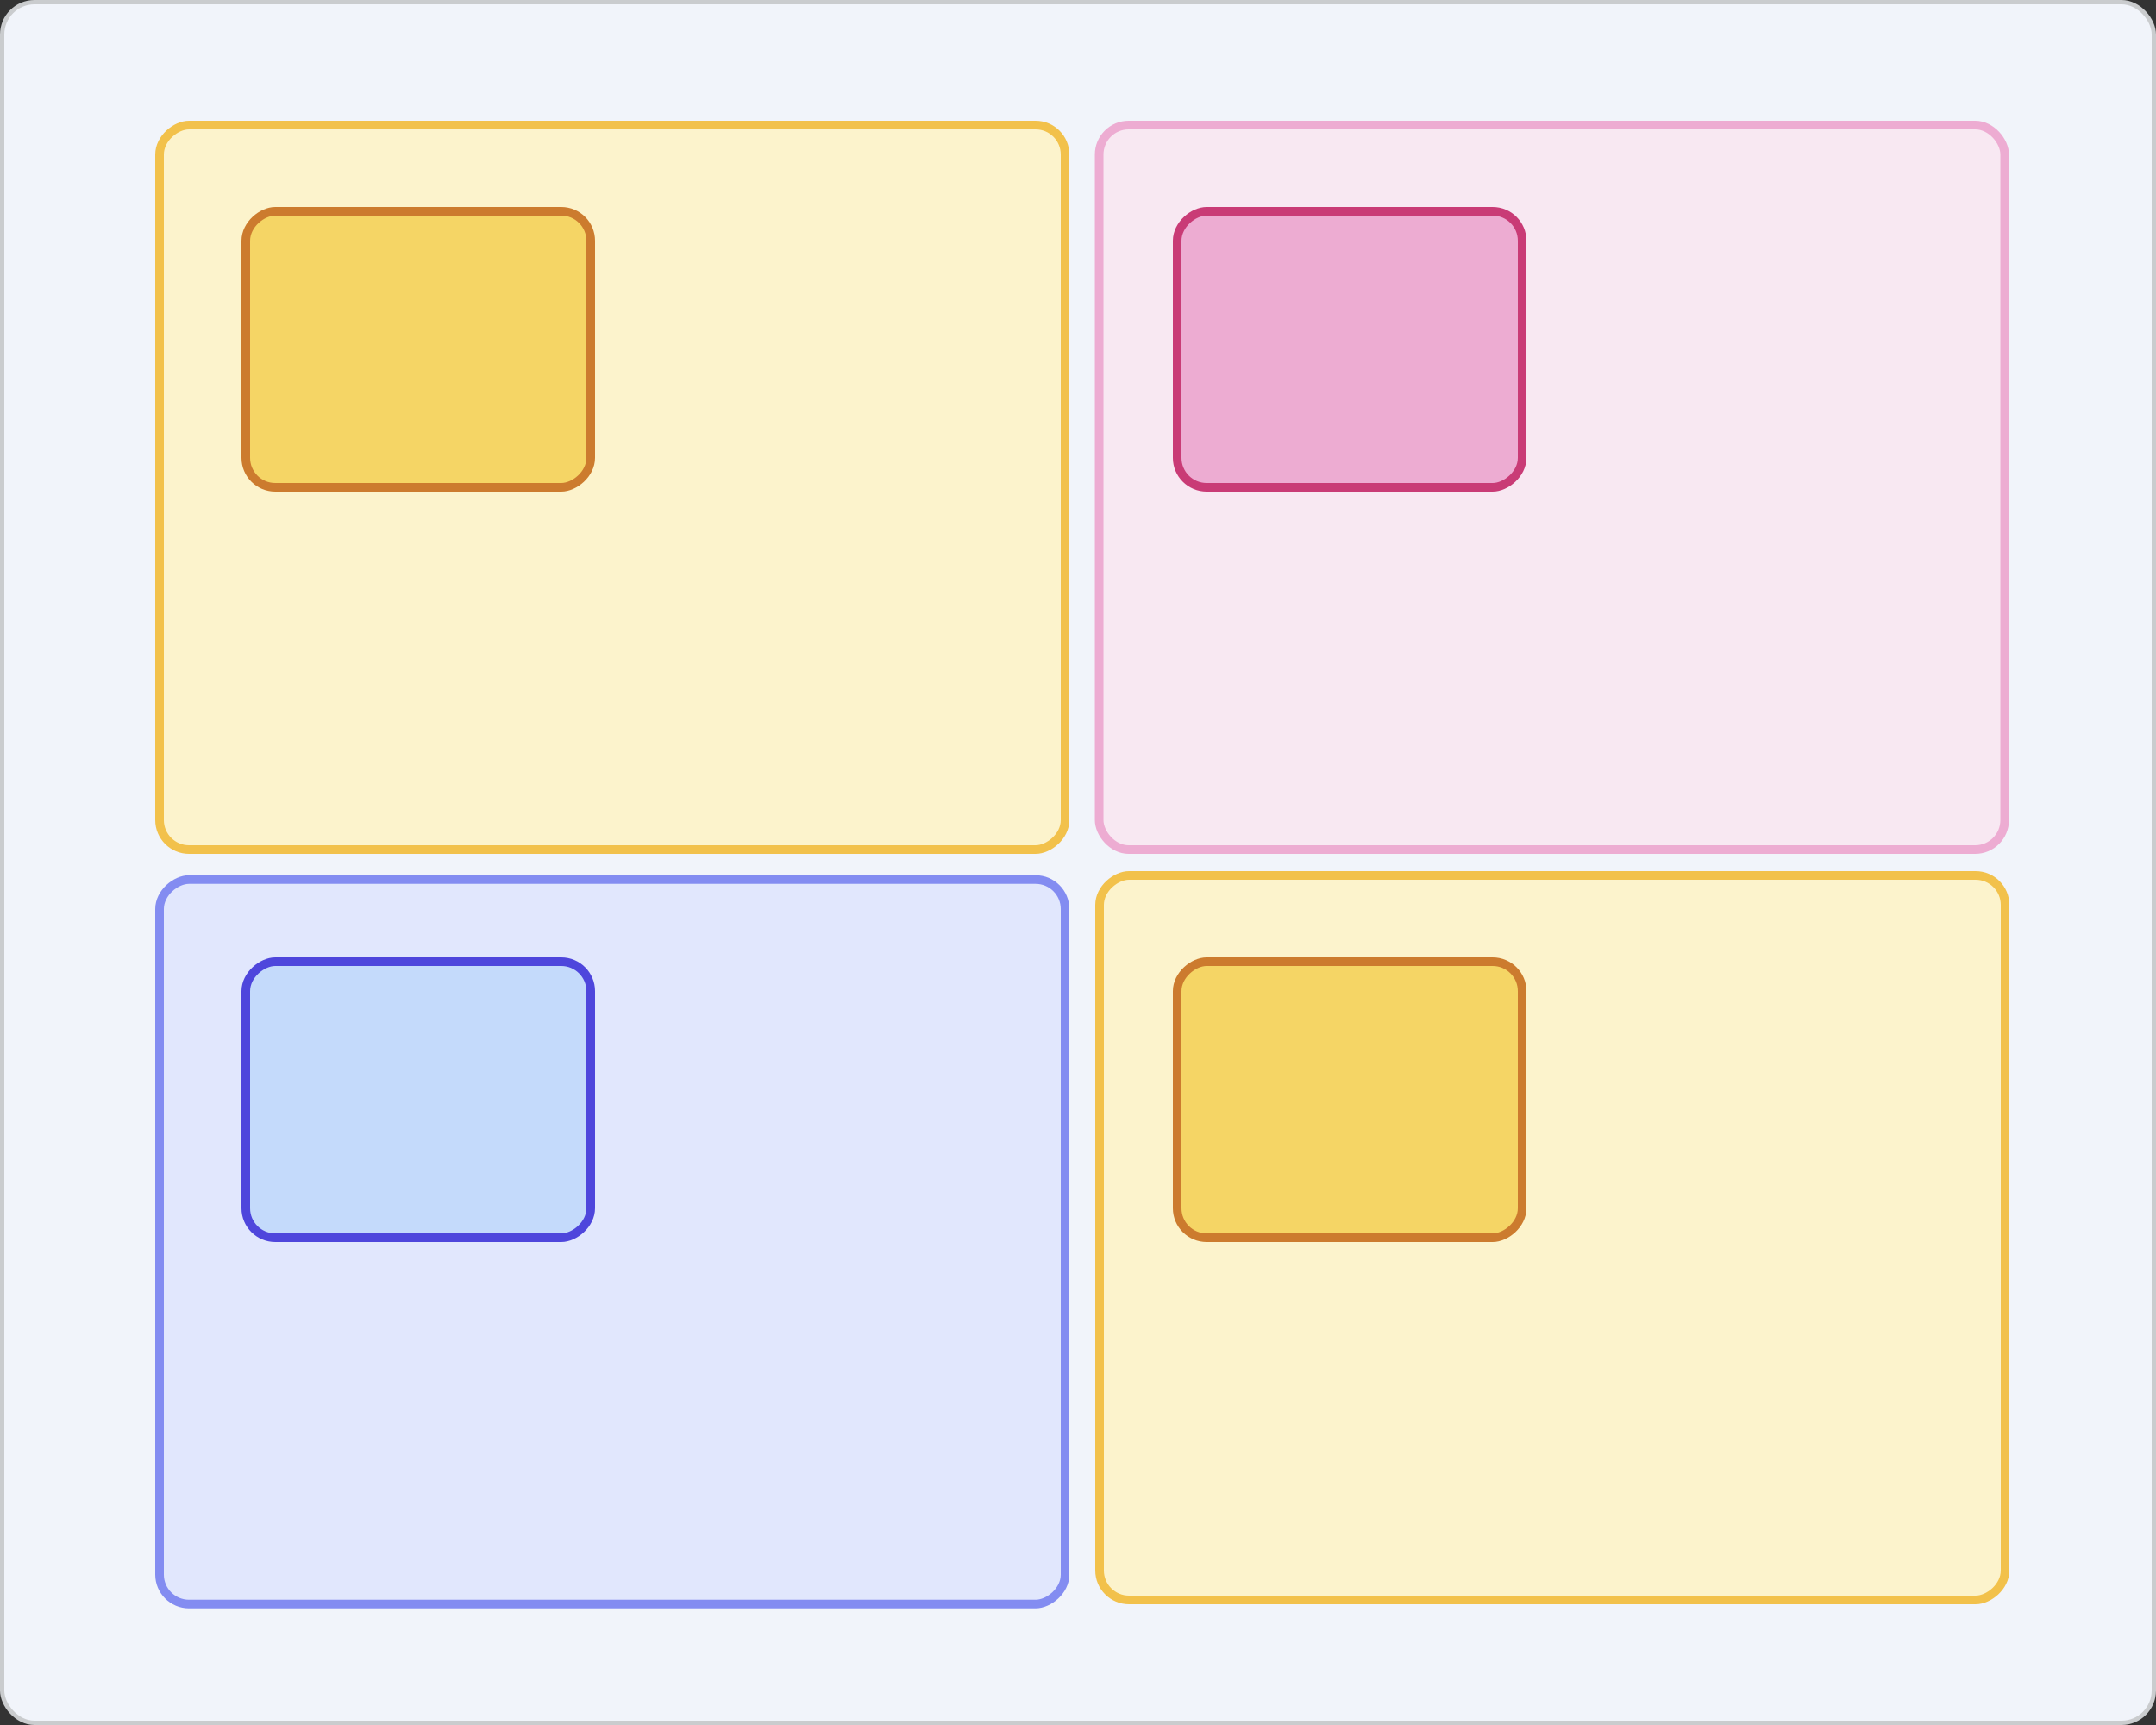
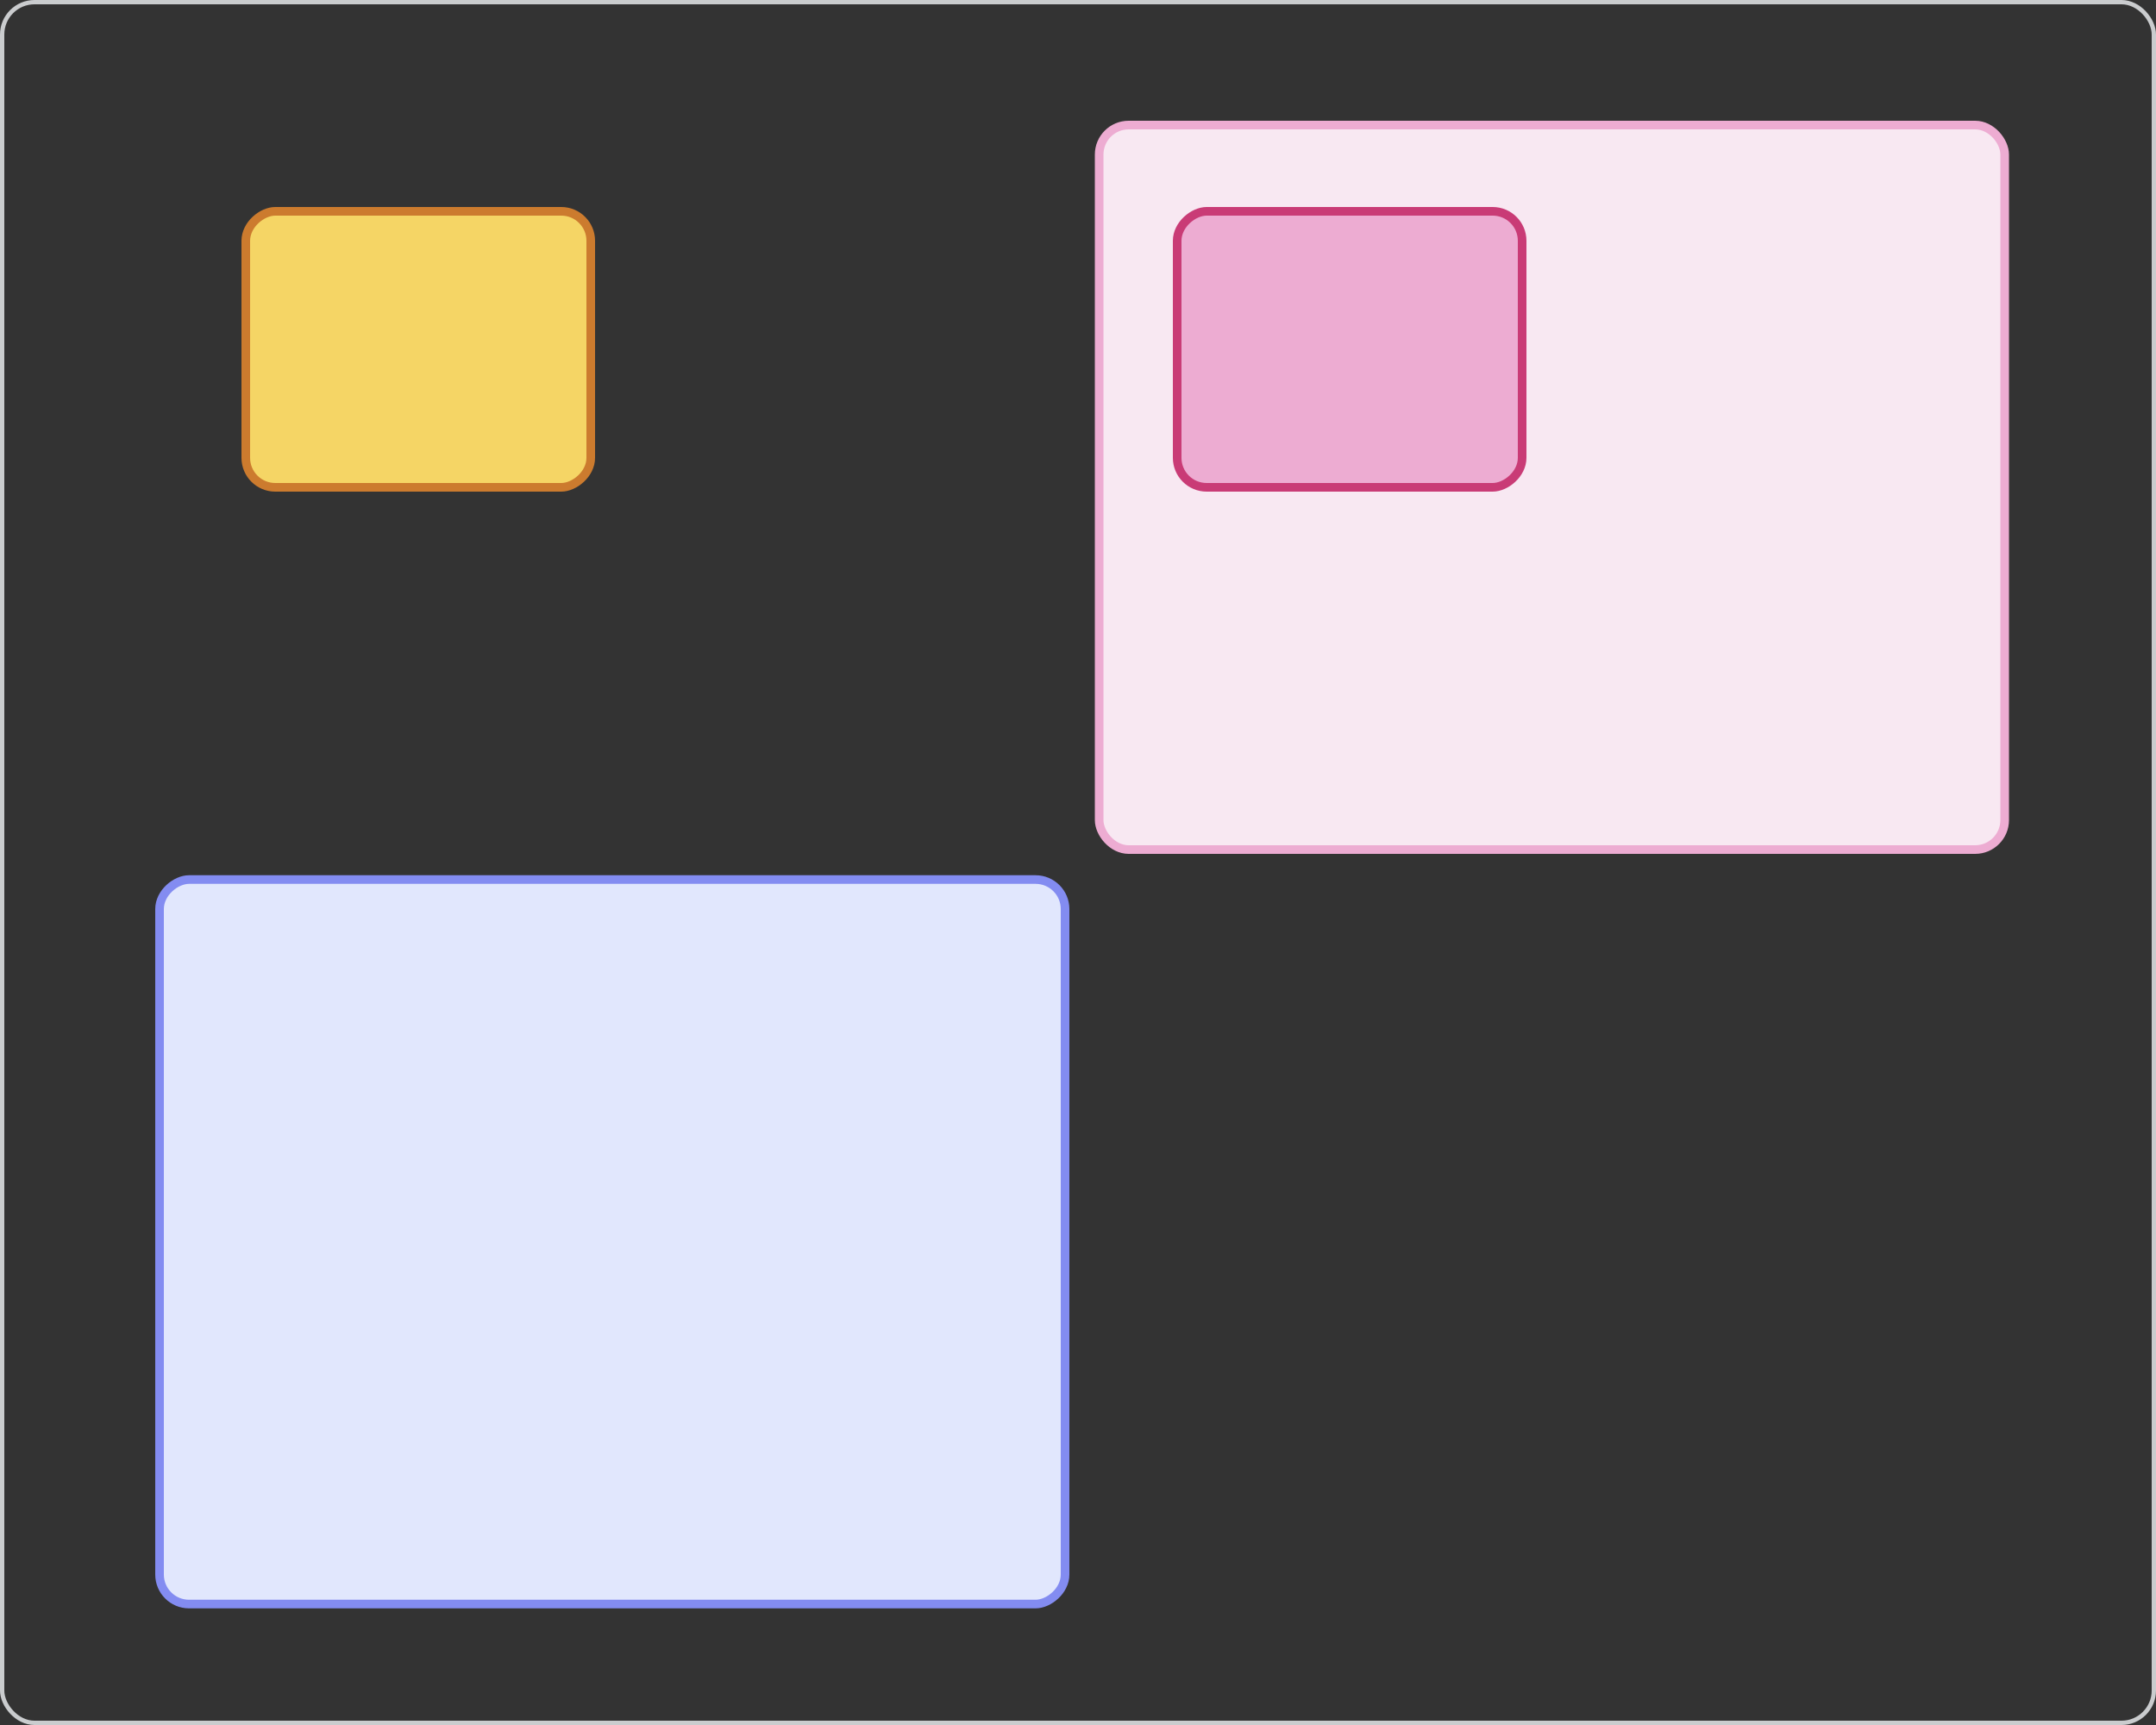
<svg xmlns="http://www.w3.org/2000/svg" width="250" height="200" viewBox="0 0 250 200" fill="none">
  <rect x="0" y="0" width="250" height="200" fill="#333333" stroke="none" />
-   <rect x="0.25" y="0.25" width="249.5" height="199.5" rx="3.75" fill="#F1F4FA" />
  <rect x="0.25" y="0.25" width="249.5" height="199.5" rx="3.75" stroke="#CACCCE" stroke-width="0.5" />
-   <rect x="123.5" y="14.5" width="84" height="105" rx="3.418" transform="rotate(90 123.5 14.5)" fill="#FCF3CC" stroke="#F2C14B" />
-   <rect x="232.5" y="101.5" width="84" height="105" rx="3.418" transform="rotate(90 232.5 101.5)" fill="#FCF3CC" stroke="#F2C14B" />
  <rect x="123.5" y="101.976" width="84" height="105" rx="3.418" transform="rotate(90 123.5 101.976)" fill="#E1E7FD" stroke="#838CF1" />
  <rect x="127.453" y="14.5" width="105" height="84" rx="3.418" fill="#F8E8F2" stroke="#EDACD2" />
  <rect x="68.5" y="24.5" width="32" height="40" rx="3.418" transform="rotate(90 68.5 24.5)" fill="#F5D565" stroke="#CC7B2E" />
-   <rect x="176.5" y="111.5" width="32" height="40" rx="3.418" transform="rotate(90 176.5 111.5)" fill="#F5D565" stroke="#CC7B2E" />
  <rect x="176.5" y="24.5" width="32" height="40" rx="3.418" transform="rotate(90 176.5 24.5)" fill="#EDACD2" stroke="#C93B76" />
-   <rect x="68.5" y="111.5" width="32" height="40" rx="3.418" transform="rotate(90 68.5 111.5)" fill="#C4DAFB" stroke="#4E46DC" />
</svg>